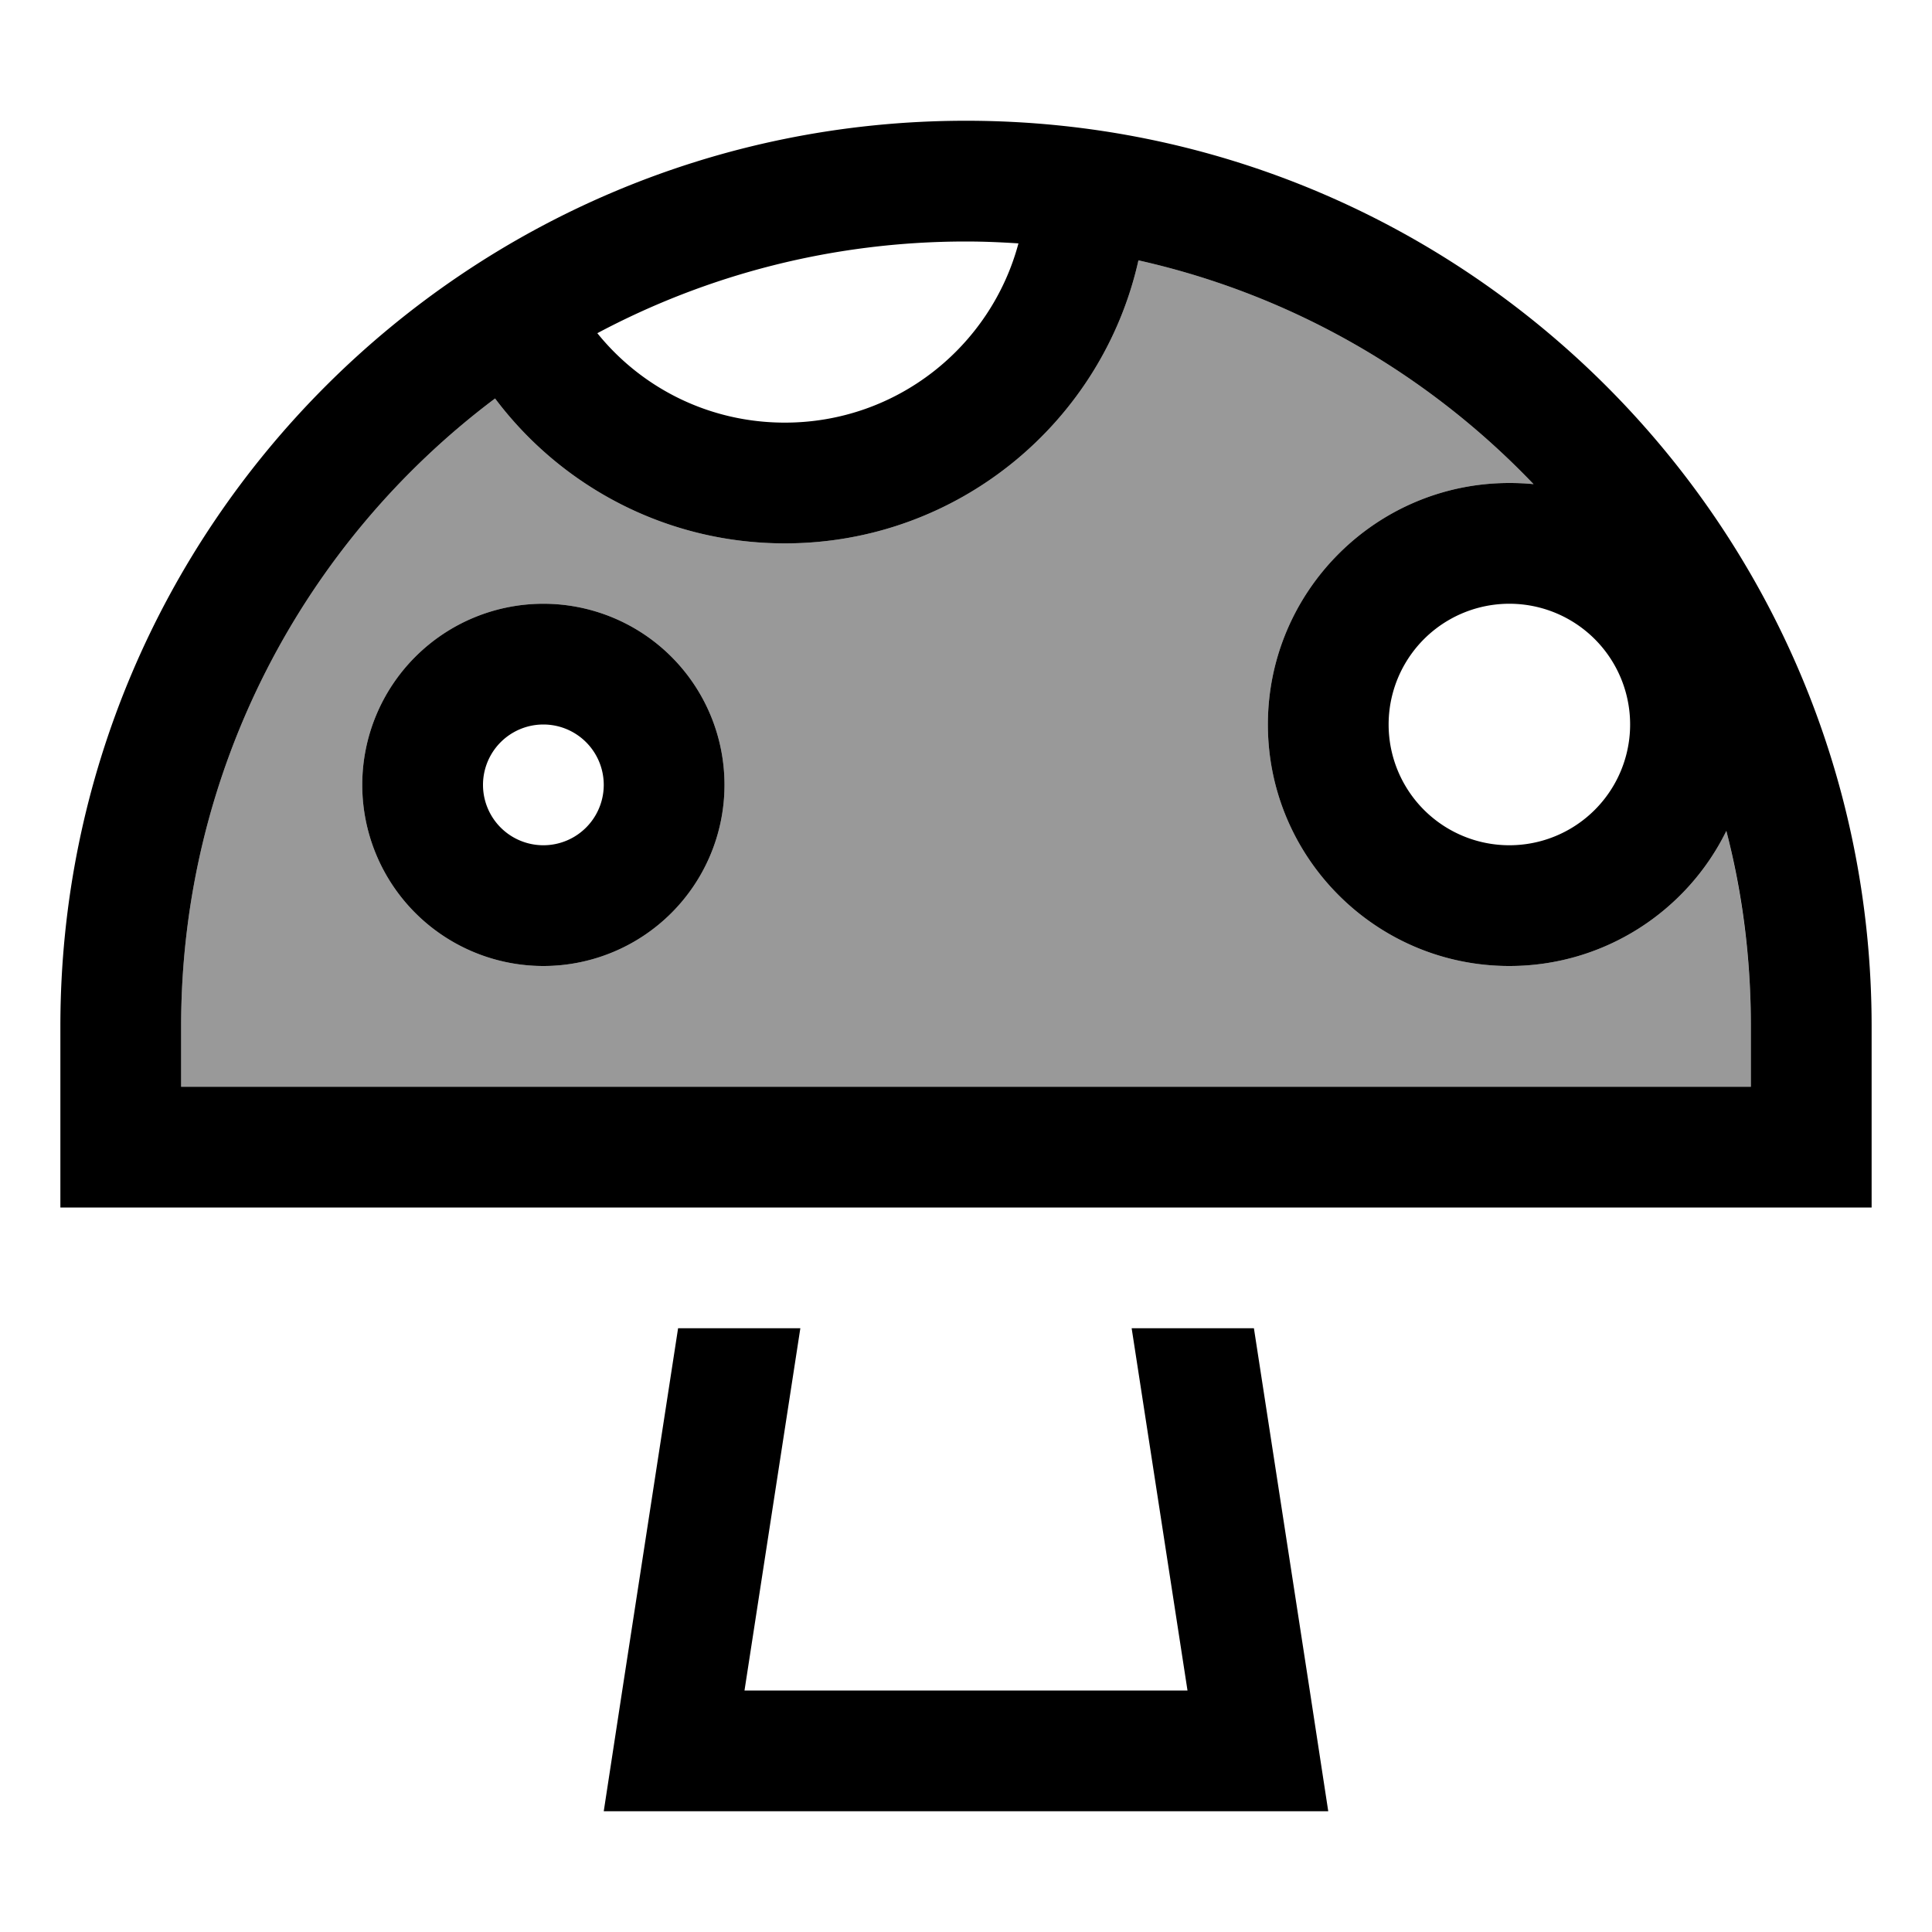
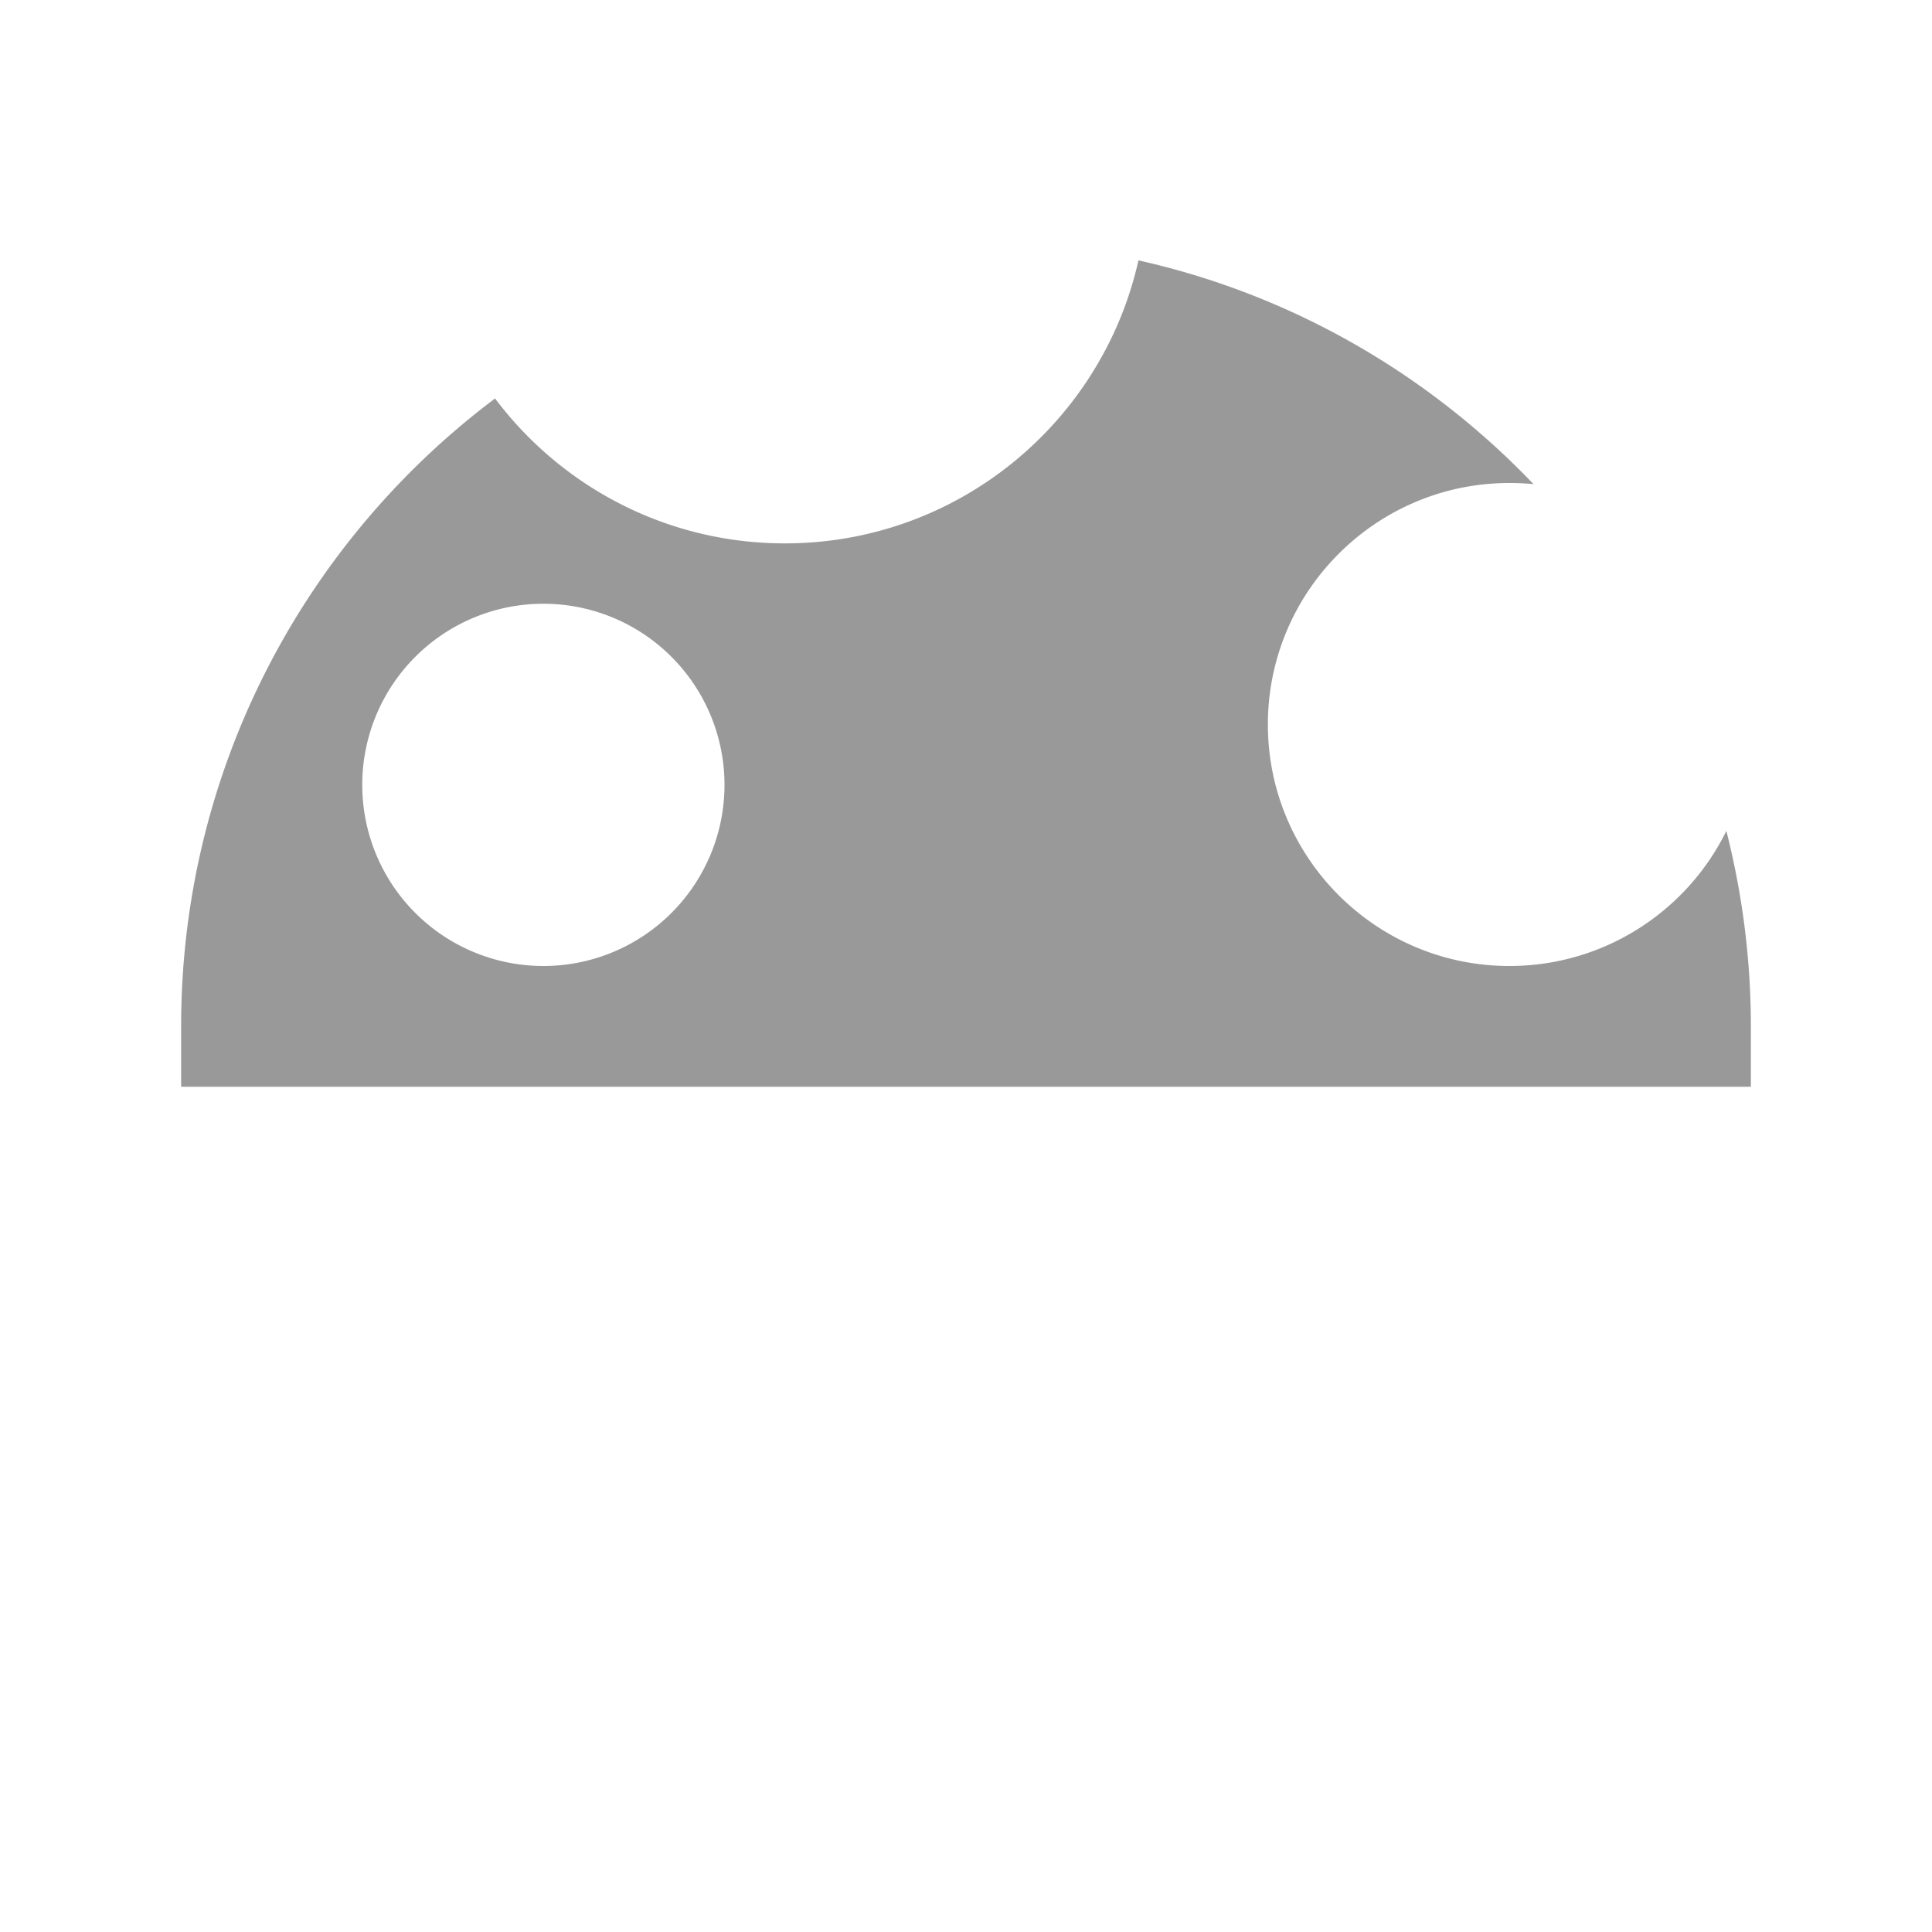
<svg xmlns="http://www.w3.org/2000/svg" viewBox="0 0 512 512">
  <defs>
    <style>.fa-secondary{opacity:.4}</style>
  </defs>
  <path class="fa-secondary" d="M48 272l0 16 416 0 0-16c0-17.9-2.3-35.3-6.5-51.8C447.1 241.4 425.2 256 400 256c-35.3 0-64-28.7-64-64s28.7-64 64-64c2.2 0 4.3 .1 6.4 .3c-27.8-29.1-64-50.2-104.7-59.3c-9.6 42.9-47.9 75-93.7 75c-31.4 0-59.3-15.1-76.8-38.4C80.7 143.5 48 204 48 272zm144-64a48 48 0 1 1 -96 0 48 48 0 1 1 96 0z" />
-   <path class="fa-primary" d="M131.2 105.6C148.7 128.9 176.6 144 208 144c45.8 0 84.1-32.1 93.7-75c40.7 9.1 76.9 30.2 104.7 59.3c-2.1-.2-4.2-.3-6.4-.3c-35.3 0-64 28.7-64 64s28.7 64 64 64c25.2 0 47.1-14.6 57.5-35.8c4.3 16.6 6.5 33.9 6.5 51.8l0 16L48 288l0-16c0-68 32.7-128.5 83.2-166.4zm27.1-17.3C187.4 72.8 220.7 64 256 64c4.7 0 9.3 .2 13.9 .5C262.6 91.8 237.7 112 208 112c-20.1 0-38-9.2-49.7-23.7zM496 288l0-16C496 139.5 388.5 32 256 32S16 139.5 16 272l0 16 0 32 32 0 416 0 32 0 0-32zM179.7 352l-14.8 96L160 480l32.4 0 127.2 0 32.4 0-4.9-32-14.8-96-32.4 0 14.8 96-117.4 0 14.8-96-32.4 0zM128 208a16 16 0 1 1 32 0 16 16 0 1 1 -32 0zm64 0a48 48 0 1 0 -96 0 48 48 0 1 0 96 0zm208-48a32 32 0 1 1 0 64 32 32 0 1 1 0-64z" />
</svg>